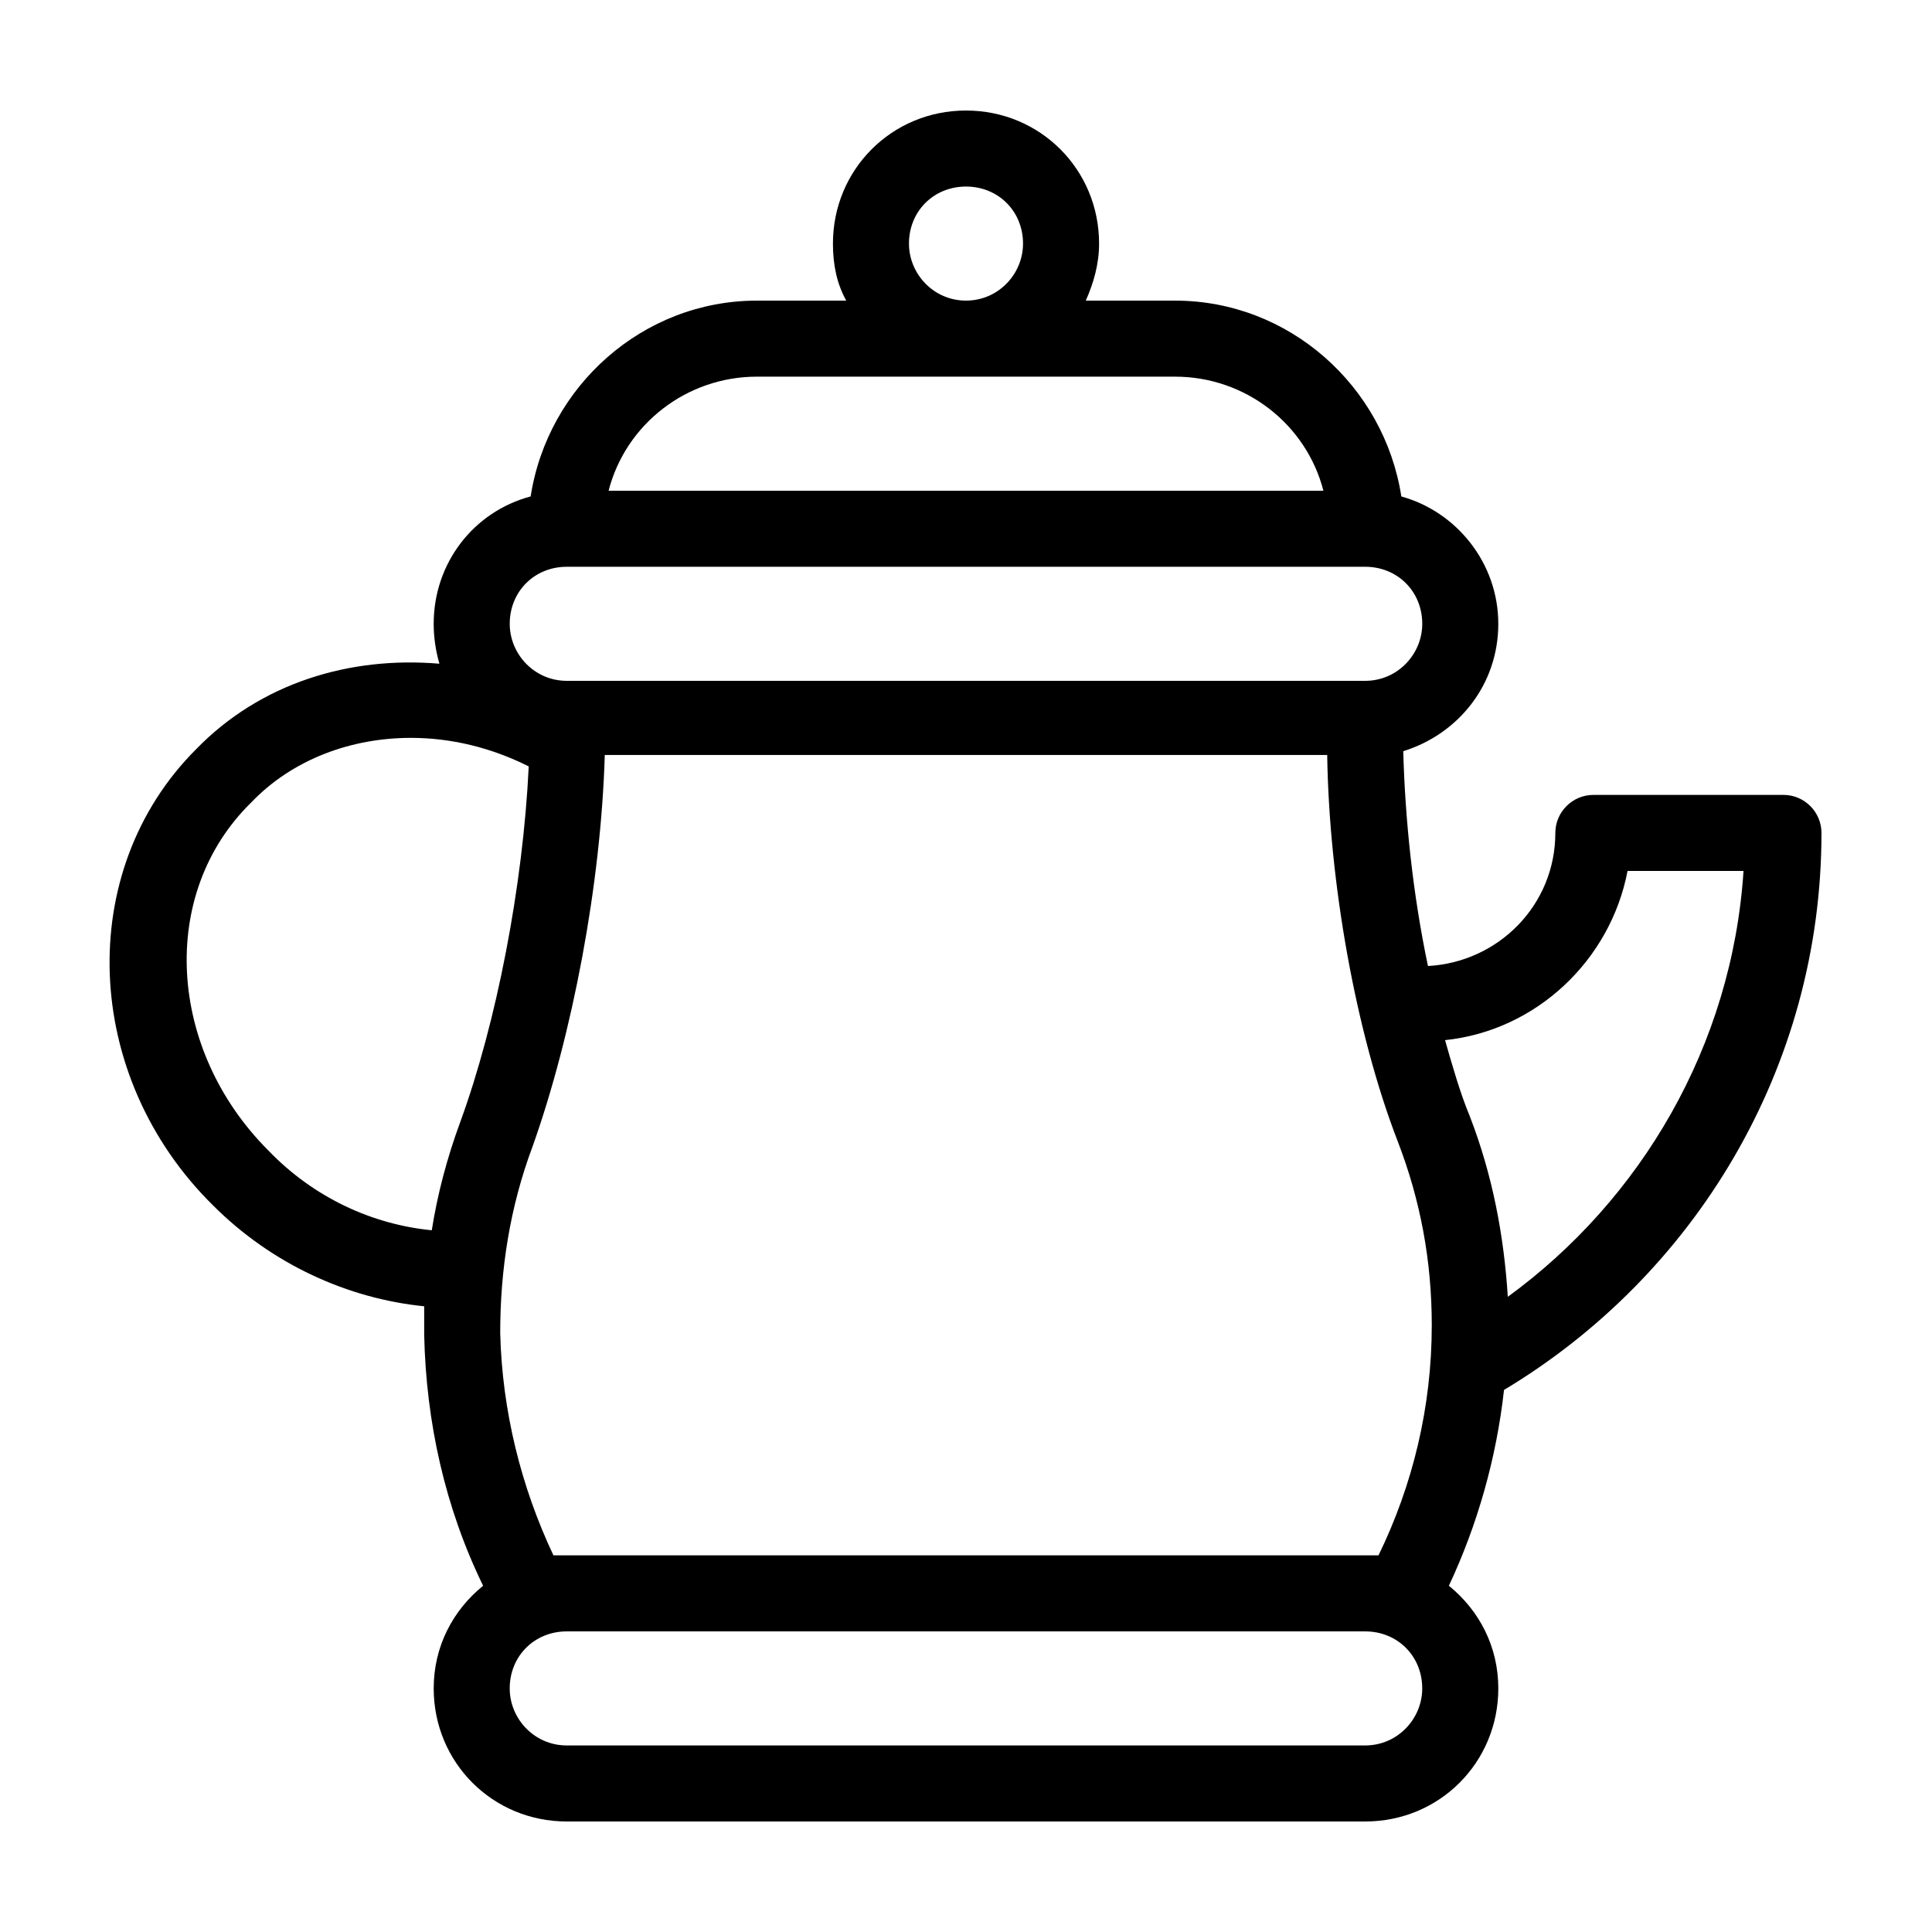
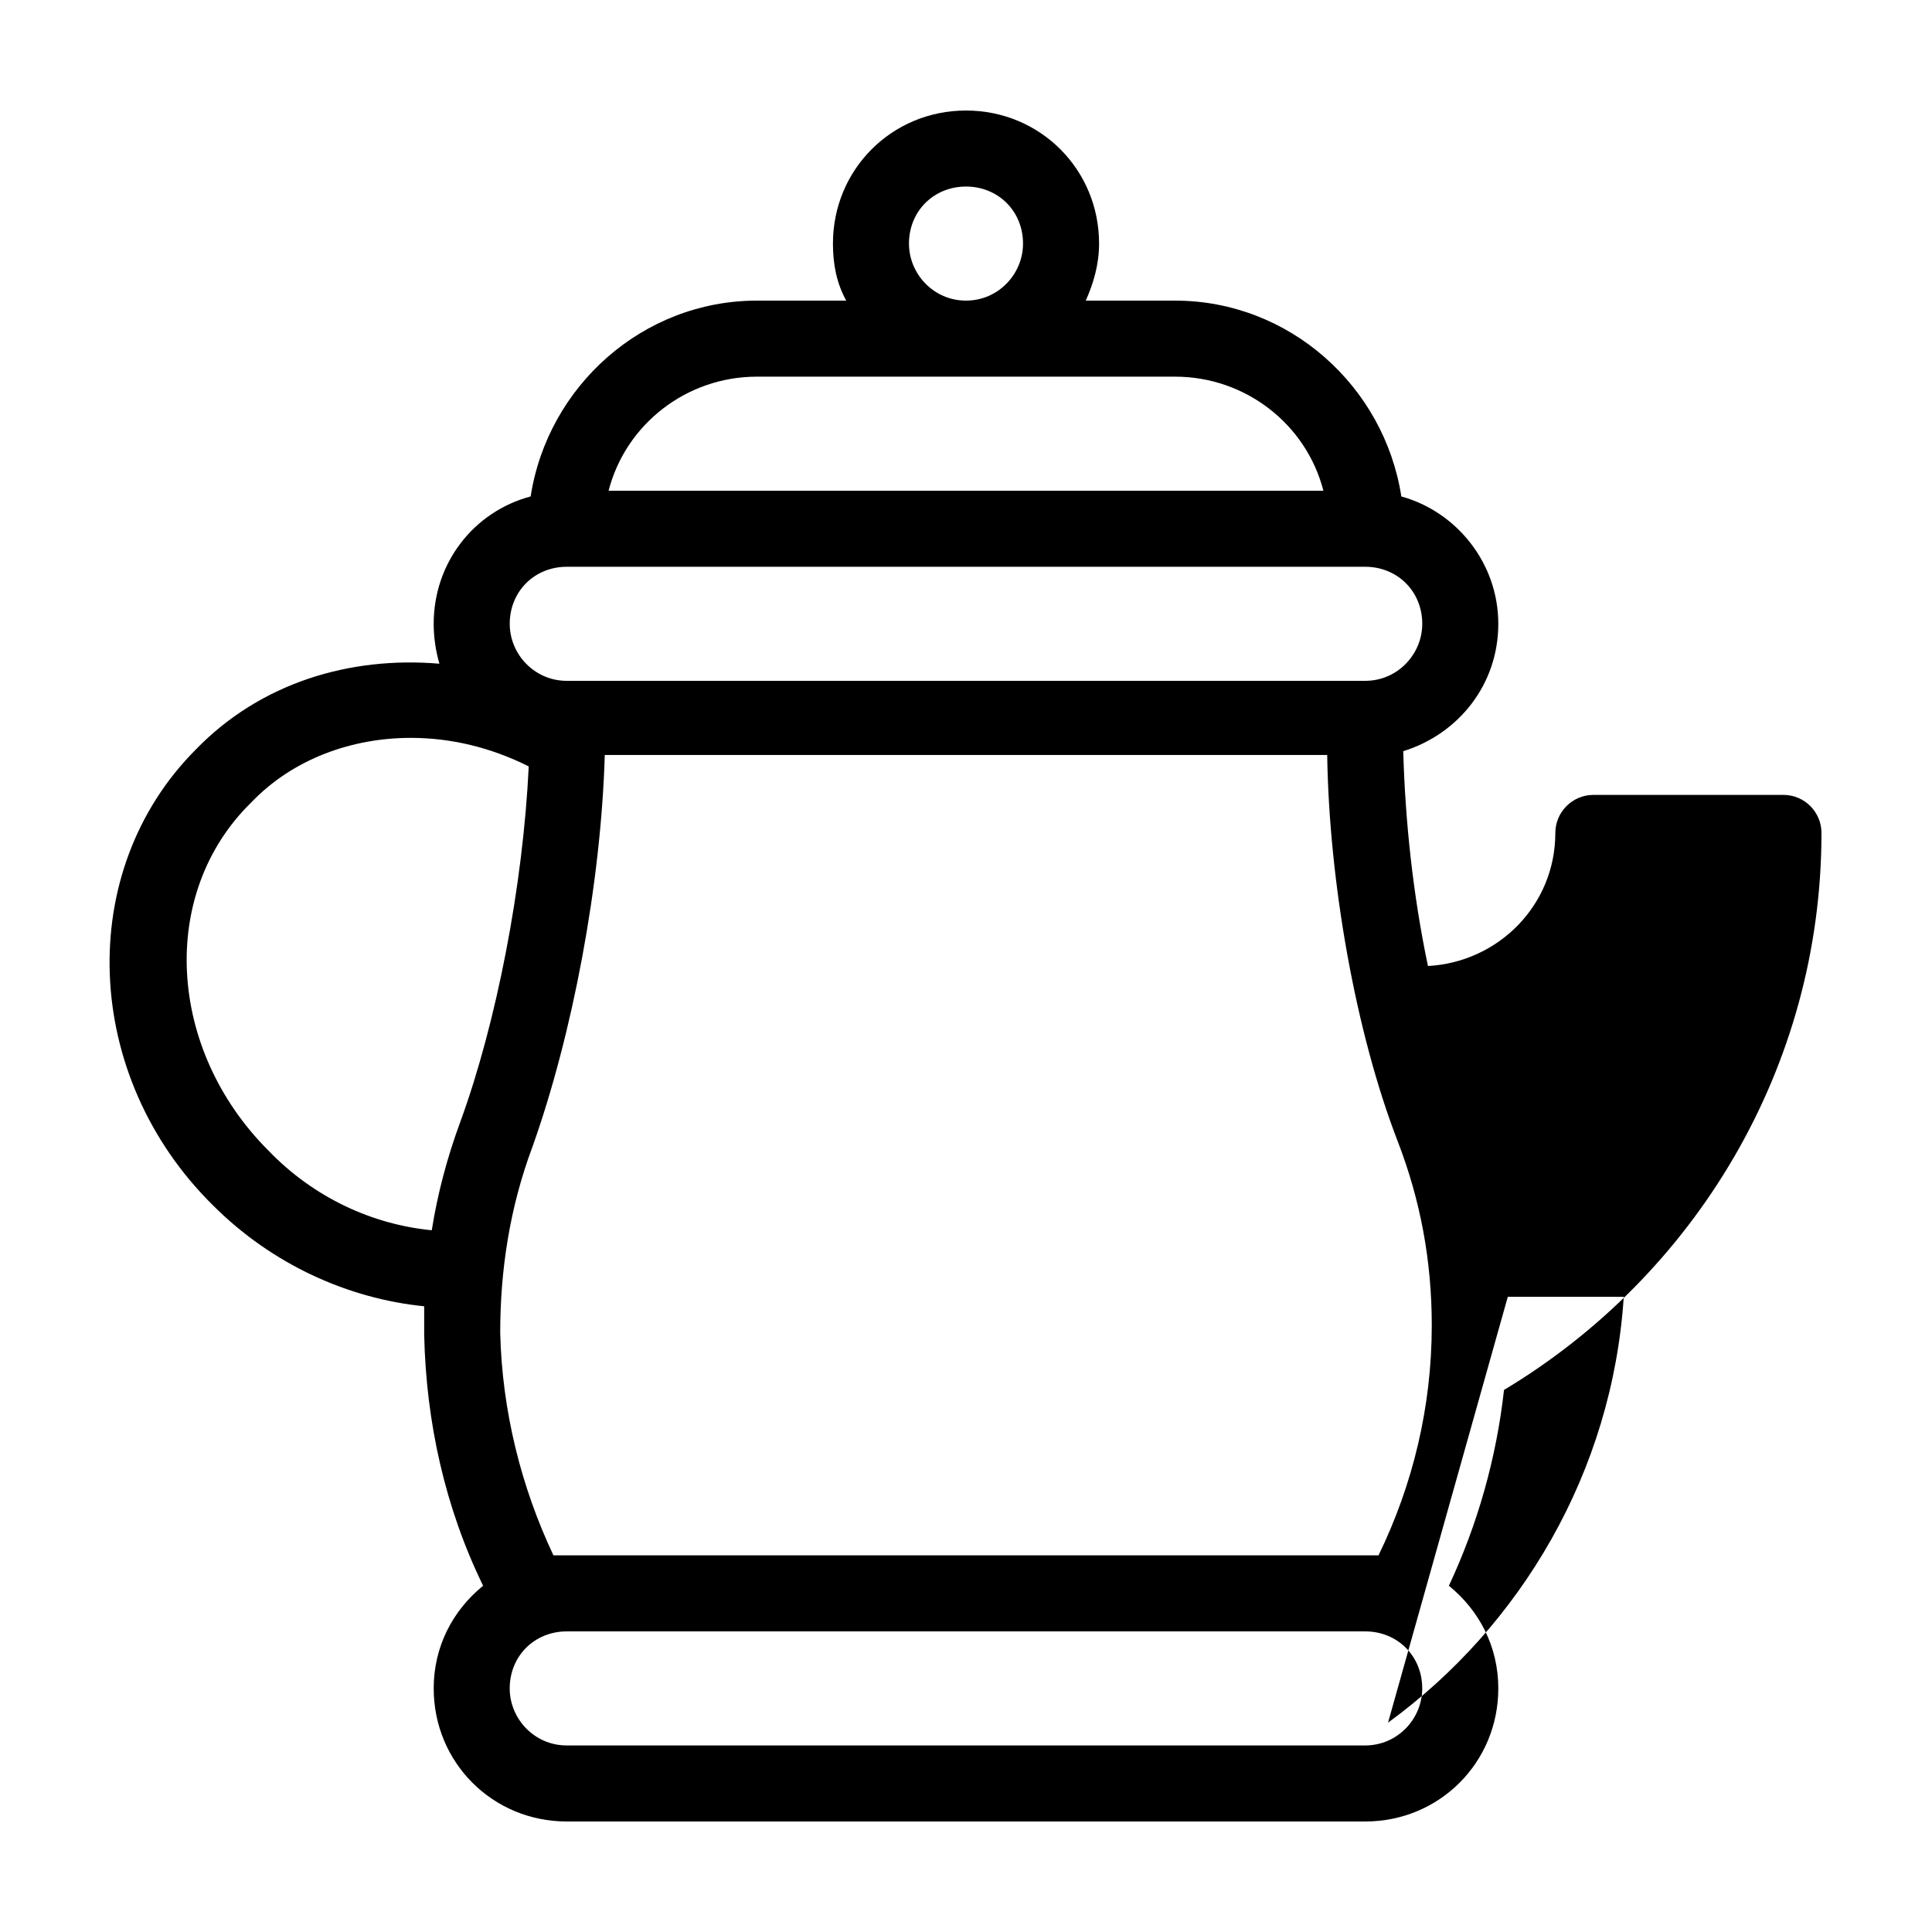
<svg xmlns="http://www.w3.org/2000/svg" fill="#000000" width="800px" height="800px" version="1.1" viewBox="144 144 512 512">
-   <path d="m616.64 354.66h-50.383c-5.543 0-10.078 4.535-10.078 10.078 0 19.145-15.113 34.258-33.754 35.266-4.031-19.145-6.047-38.793-6.551-56.93 14.609-4.535 25.191-17.633 25.191-33.754s-11.082-29.727-25.695-33.754c-4.531-29.227-29.723-51.898-59.949-51.898h-23.68c2.016-4.535 3.527-9.574 3.527-15.113 0-19.648-15.617-35.266-35.266-35.266s-35.266 15.617-35.266 35.266c0 5.543 1.008 10.578 3.527 15.113h-23.684c-30.23 0-55.418 22.672-59.953 51.891-15.113 4.031-25.695 17.633-25.695 33.754 0 3.527 0.504 7.055 1.512 10.578-23.68-2.016-47.359 5.039-64.488 22.672-32.242 32.242-30.23 86.656 4.535 120.91 15.617 15.617 35.77 24.688 55.922 26.703v7.559c0.504 23.176 5.543 45.848 15.617 66.504-8.059 6.551-13.094 16.125-13.094 27.207 0 19.648 15.617 35.266 35.266 35.266h211.6c19.648 0 35.266-15.617 35.266-35.266 0-11.082-5.039-20.656-13.098-27.207 7.559-16.121 12.594-33.754 14.609-51.891 50.379-30.227 84.133-85.145 84.133-147.62 0-5.539-4.531-10.074-10.074-10.074zm-216.64-161.22c8.566 0 15.113 6.551 15.113 15.113 0 8.062-6.551 15.113-15.113 15.113-8.566 0-15.113-7.055-15.113-15.113-0.004-8.566 6.547-15.113 15.113-15.113zm-55.422 50.379h110.84c18.641 0 34.762 12.594 39.297 30.23h-189.43c4.535-17.633 20.656-30.23 39.297-30.23zm-50.379 50.383h211.6c8.566 0 15.113 6.551 15.113 15.113 0 8.062-6.551 15.113-15.113 15.113h-211.6c-8.566 0-15.113-7.055-15.113-15.113 0-8.566 6.547-15.113 15.113-15.113zm-28.215 147.11c-3.527 9.574-6.047 19.145-7.559 28.719-15.617-1.512-31.234-8.566-43.328-21.16-26.699-26.703-29.219-68.016-4.531-92.199 11.082-11.586 26.703-17.129 42.32-17.129 10.578 0 21.16 2.519 31.234 7.559-1.512 31.738-8.562 68.012-18.137 94.211zm239.81 165.25h-211.6c-8.566 0-15.113-7.055-15.113-15.113 0-8.566 6.551-15.113 15.113-15.113h211.6c8.566 0 15.113 6.551 15.113 15.113 0 8.062-6.551 15.113-15.117 15.113zm3.527-50.379h-3.527-211.6-3.527c-8.566-18.137-13.602-38.289-14.105-58.945 0-16.625 2.519-33.25 8.566-49.375 10.578-29.727 18.137-69.527 19.145-103.79h191.45c0.504 33.754 7.559 73.555 18.641 102.27 6.047 15.617 9.07 31.738 9.07 48.871 0 21.664-5.039 42.32-14.109 60.961zm34.262-68.52c-1.008-16.121-4.031-32.242-10.078-47.863-2.519-6.047-4.535-13.098-6.551-20.152 24.184-2.519 43.832-21.16 48.367-44.84h30.73c-3.019 46.355-27.203 87.164-62.469 112.86z" />
+   <path d="m616.64 354.66h-50.383c-5.543 0-10.078 4.535-10.078 10.078 0 19.145-15.113 34.258-33.754 35.266-4.031-19.145-6.047-38.793-6.551-56.93 14.609-4.535 25.191-17.633 25.191-33.754s-11.082-29.727-25.695-33.754c-4.531-29.227-29.723-51.898-59.949-51.898h-23.68c2.016-4.535 3.527-9.574 3.527-15.113 0-19.648-15.617-35.266-35.266-35.266s-35.266 15.617-35.266 35.266c0 5.543 1.008 10.578 3.527 15.113h-23.684c-30.23 0-55.418 22.672-59.953 51.891-15.113 4.031-25.695 17.633-25.695 33.754 0 3.527 0.504 7.055 1.512 10.578-23.68-2.016-47.359 5.039-64.488 22.672-32.242 32.242-30.23 86.656 4.535 120.91 15.617 15.617 35.77 24.688 55.922 26.703v7.559c0.504 23.176 5.543 45.848 15.617 66.504-8.059 6.551-13.094 16.125-13.094 27.207 0 19.648 15.617 35.266 35.266 35.266h211.6c19.648 0 35.266-15.617 35.266-35.266 0-11.082-5.039-20.656-13.098-27.207 7.559-16.121 12.594-33.754 14.609-51.891 50.379-30.227 84.133-85.145 84.133-147.62 0-5.539-4.531-10.074-10.074-10.074zm-216.64-161.22c8.566 0 15.113 6.551 15.113 15.113 0 8.062-6.551 15.113-15.113 15.113-8.566 0-15.113-7.055-15.113-15.113-0.004-8.566 6.547-15.113 15.113-15.113zm-55.422 50.379h110.84c18.641 0 34.762 12.594 39.297 30.23h-189.43c4.535-17.633 20.656-30.23 39.297-30.23zm-50.379 50.383h211.6c8.566 0 15.113 6.551 15.113 15.113 0 8.062-6.551 15.113-15.113 15.113h-211.6c-8.566 0-15.113-7.055-15.113-15.113 0-8.566 6.547-15.113 15.113-15.113zm-28.215 147.11c-3.527 9.574-6.047 19.145-7.559 28.719-15.617-1.512-31.234-8.566-43.328-21.16-26.699-26.703-29.219-68.016-4.531-92.199 11.082-11.586 26.703-17.129 42.32-17.129 10.578 0 21.16 2.519 31.234 7.559-1.512 31.738-8.562 68.012-18.137 94.211zm239.81 165.25h-211.6c-8.566 0-15.113-7.055-15.113-15.113 0-8.566 6.551-15.113 15.113-15.113h211.6c8.566 0 15.113 6.551 15.113 15.113 0 8.062-6.551 15.113-15.117 15.113zm3.527-50.379h-3.527-211.6-3.527c-8.566-18.137-13.602-38.289-14.105-58.945 0-16.625 2.519-33.25 8.566-49.375 10.578-29.727 18.137-69.527 19.145-103.79h191.45c0.504 33.754 7.559 73.555 18.641 102.27 6.047 15.617 9.07 31.738 9.07 48.871 0 21.664-5.039 42.32-14.109 60.961zm34.262-68.52h30.73c-3.019 46.355-27.203 87.164-62.469 112.86z" />
</svg>